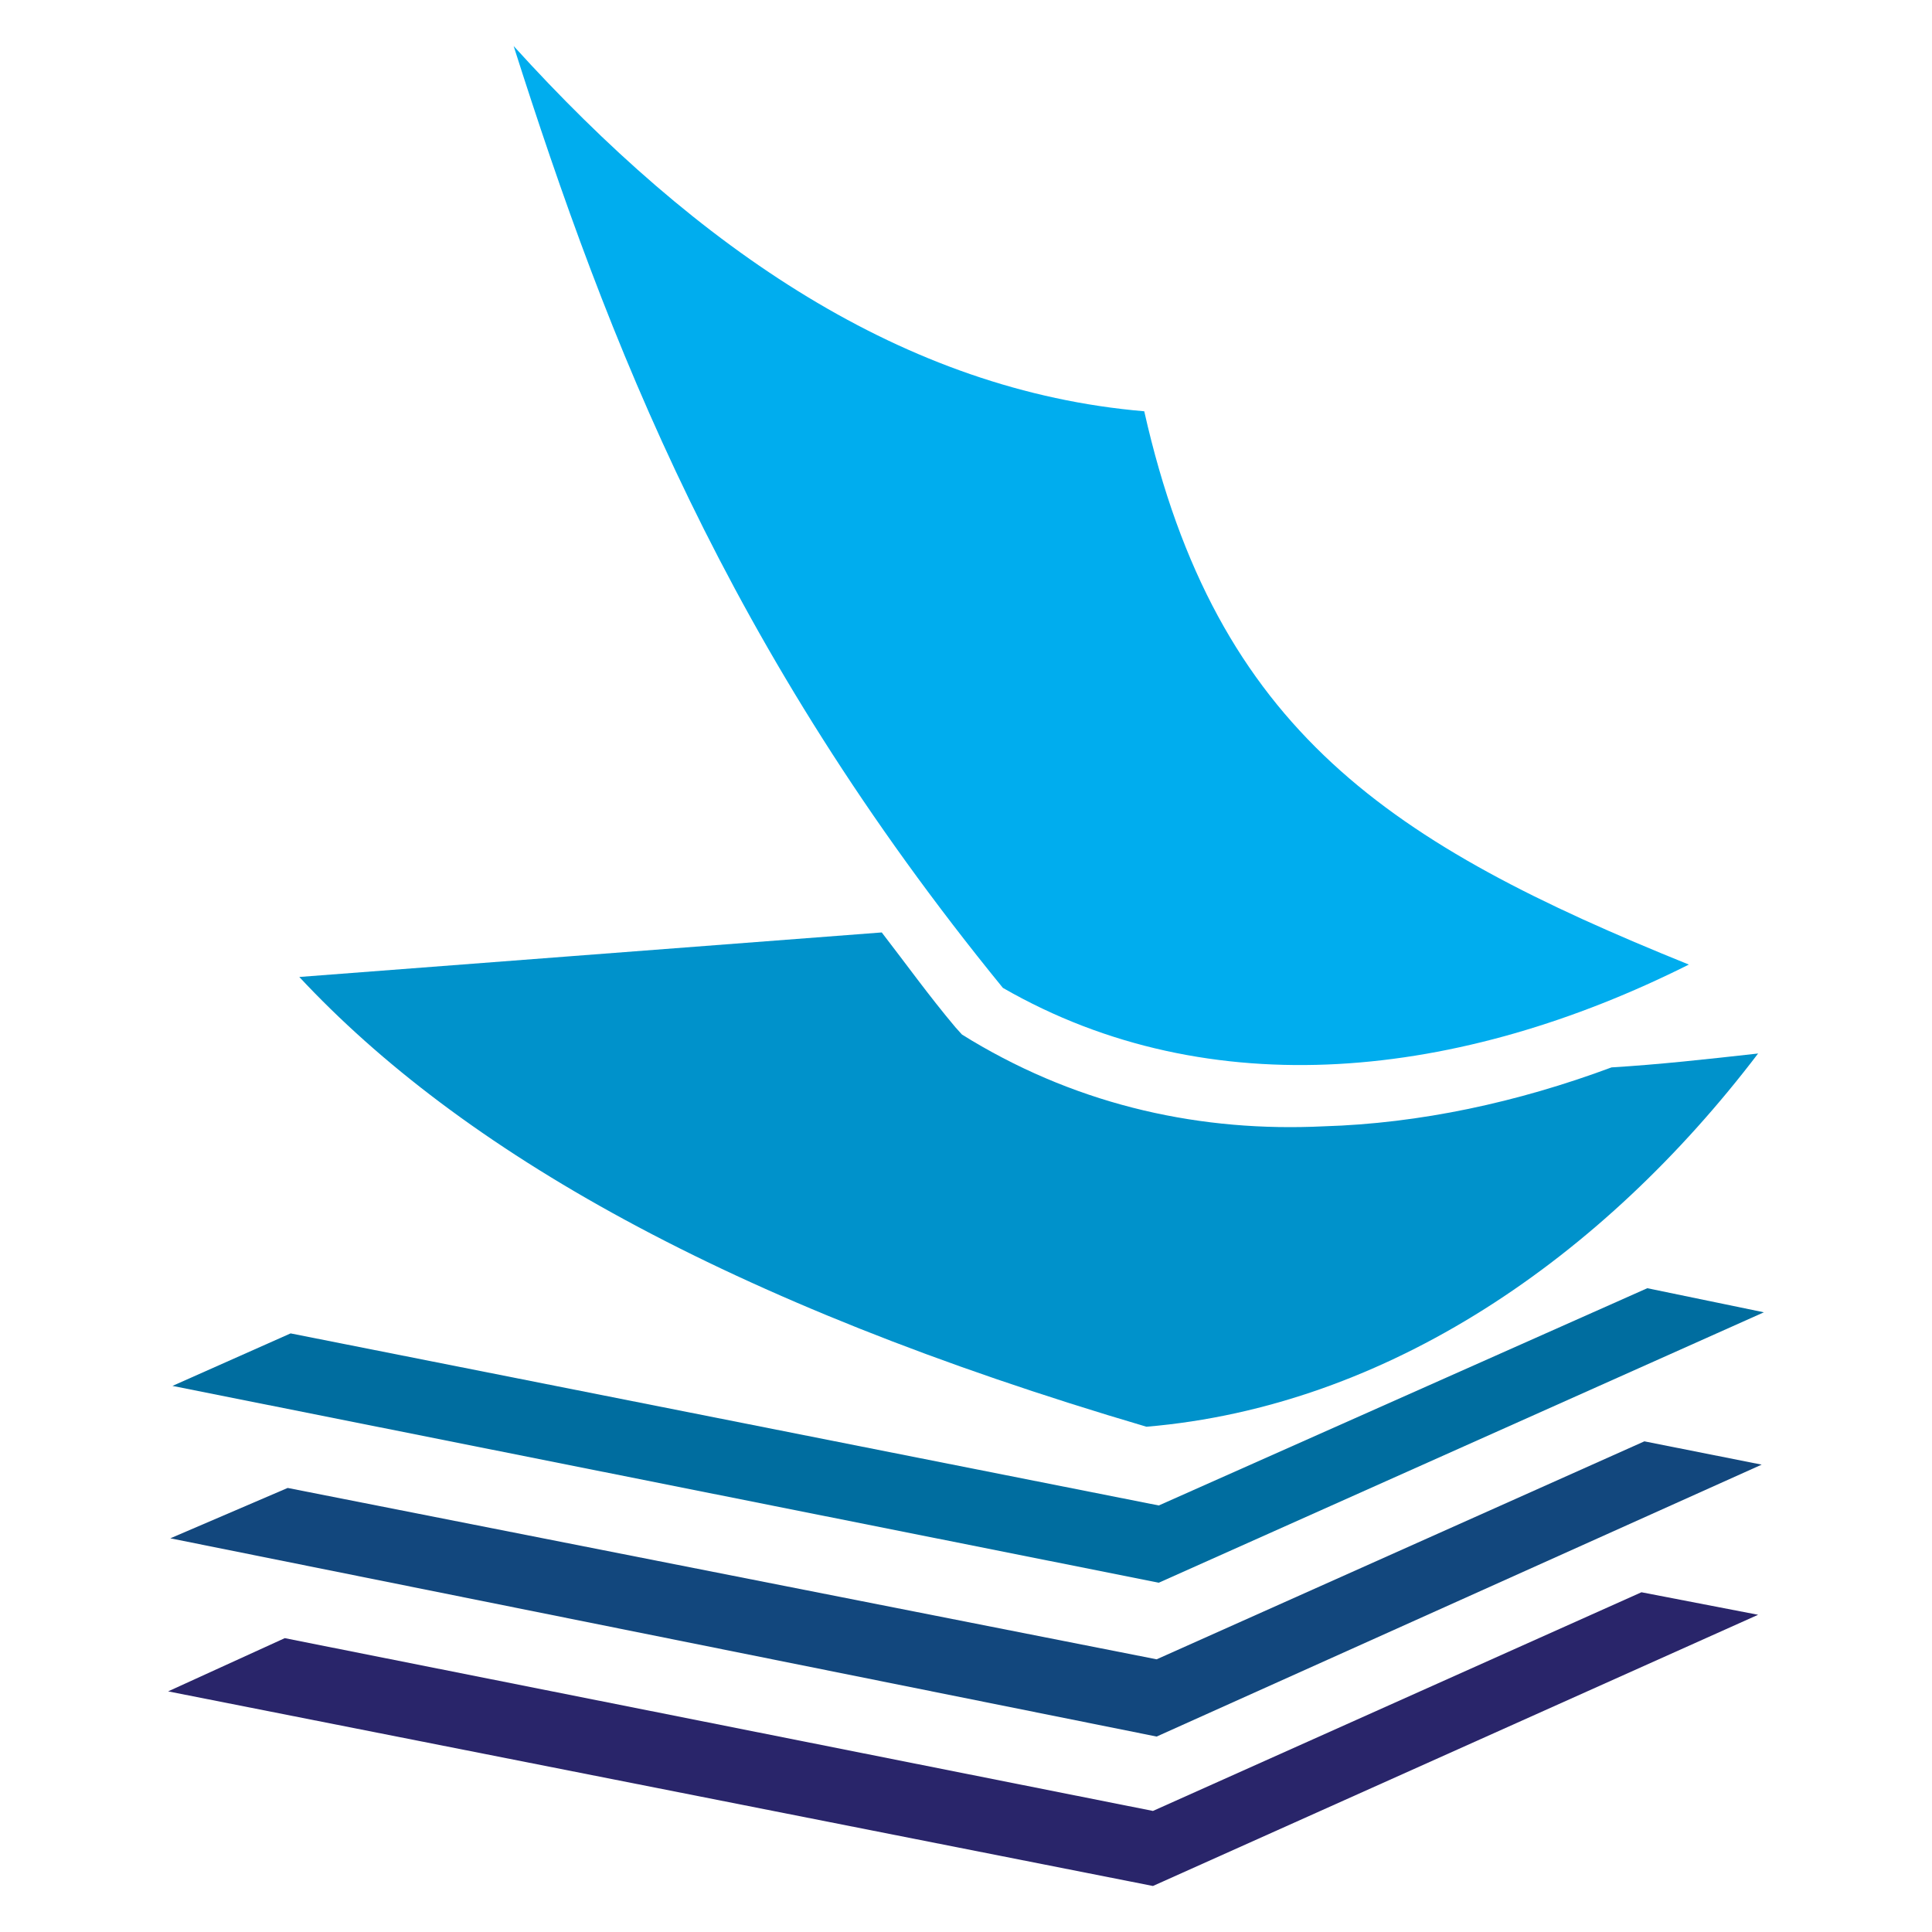
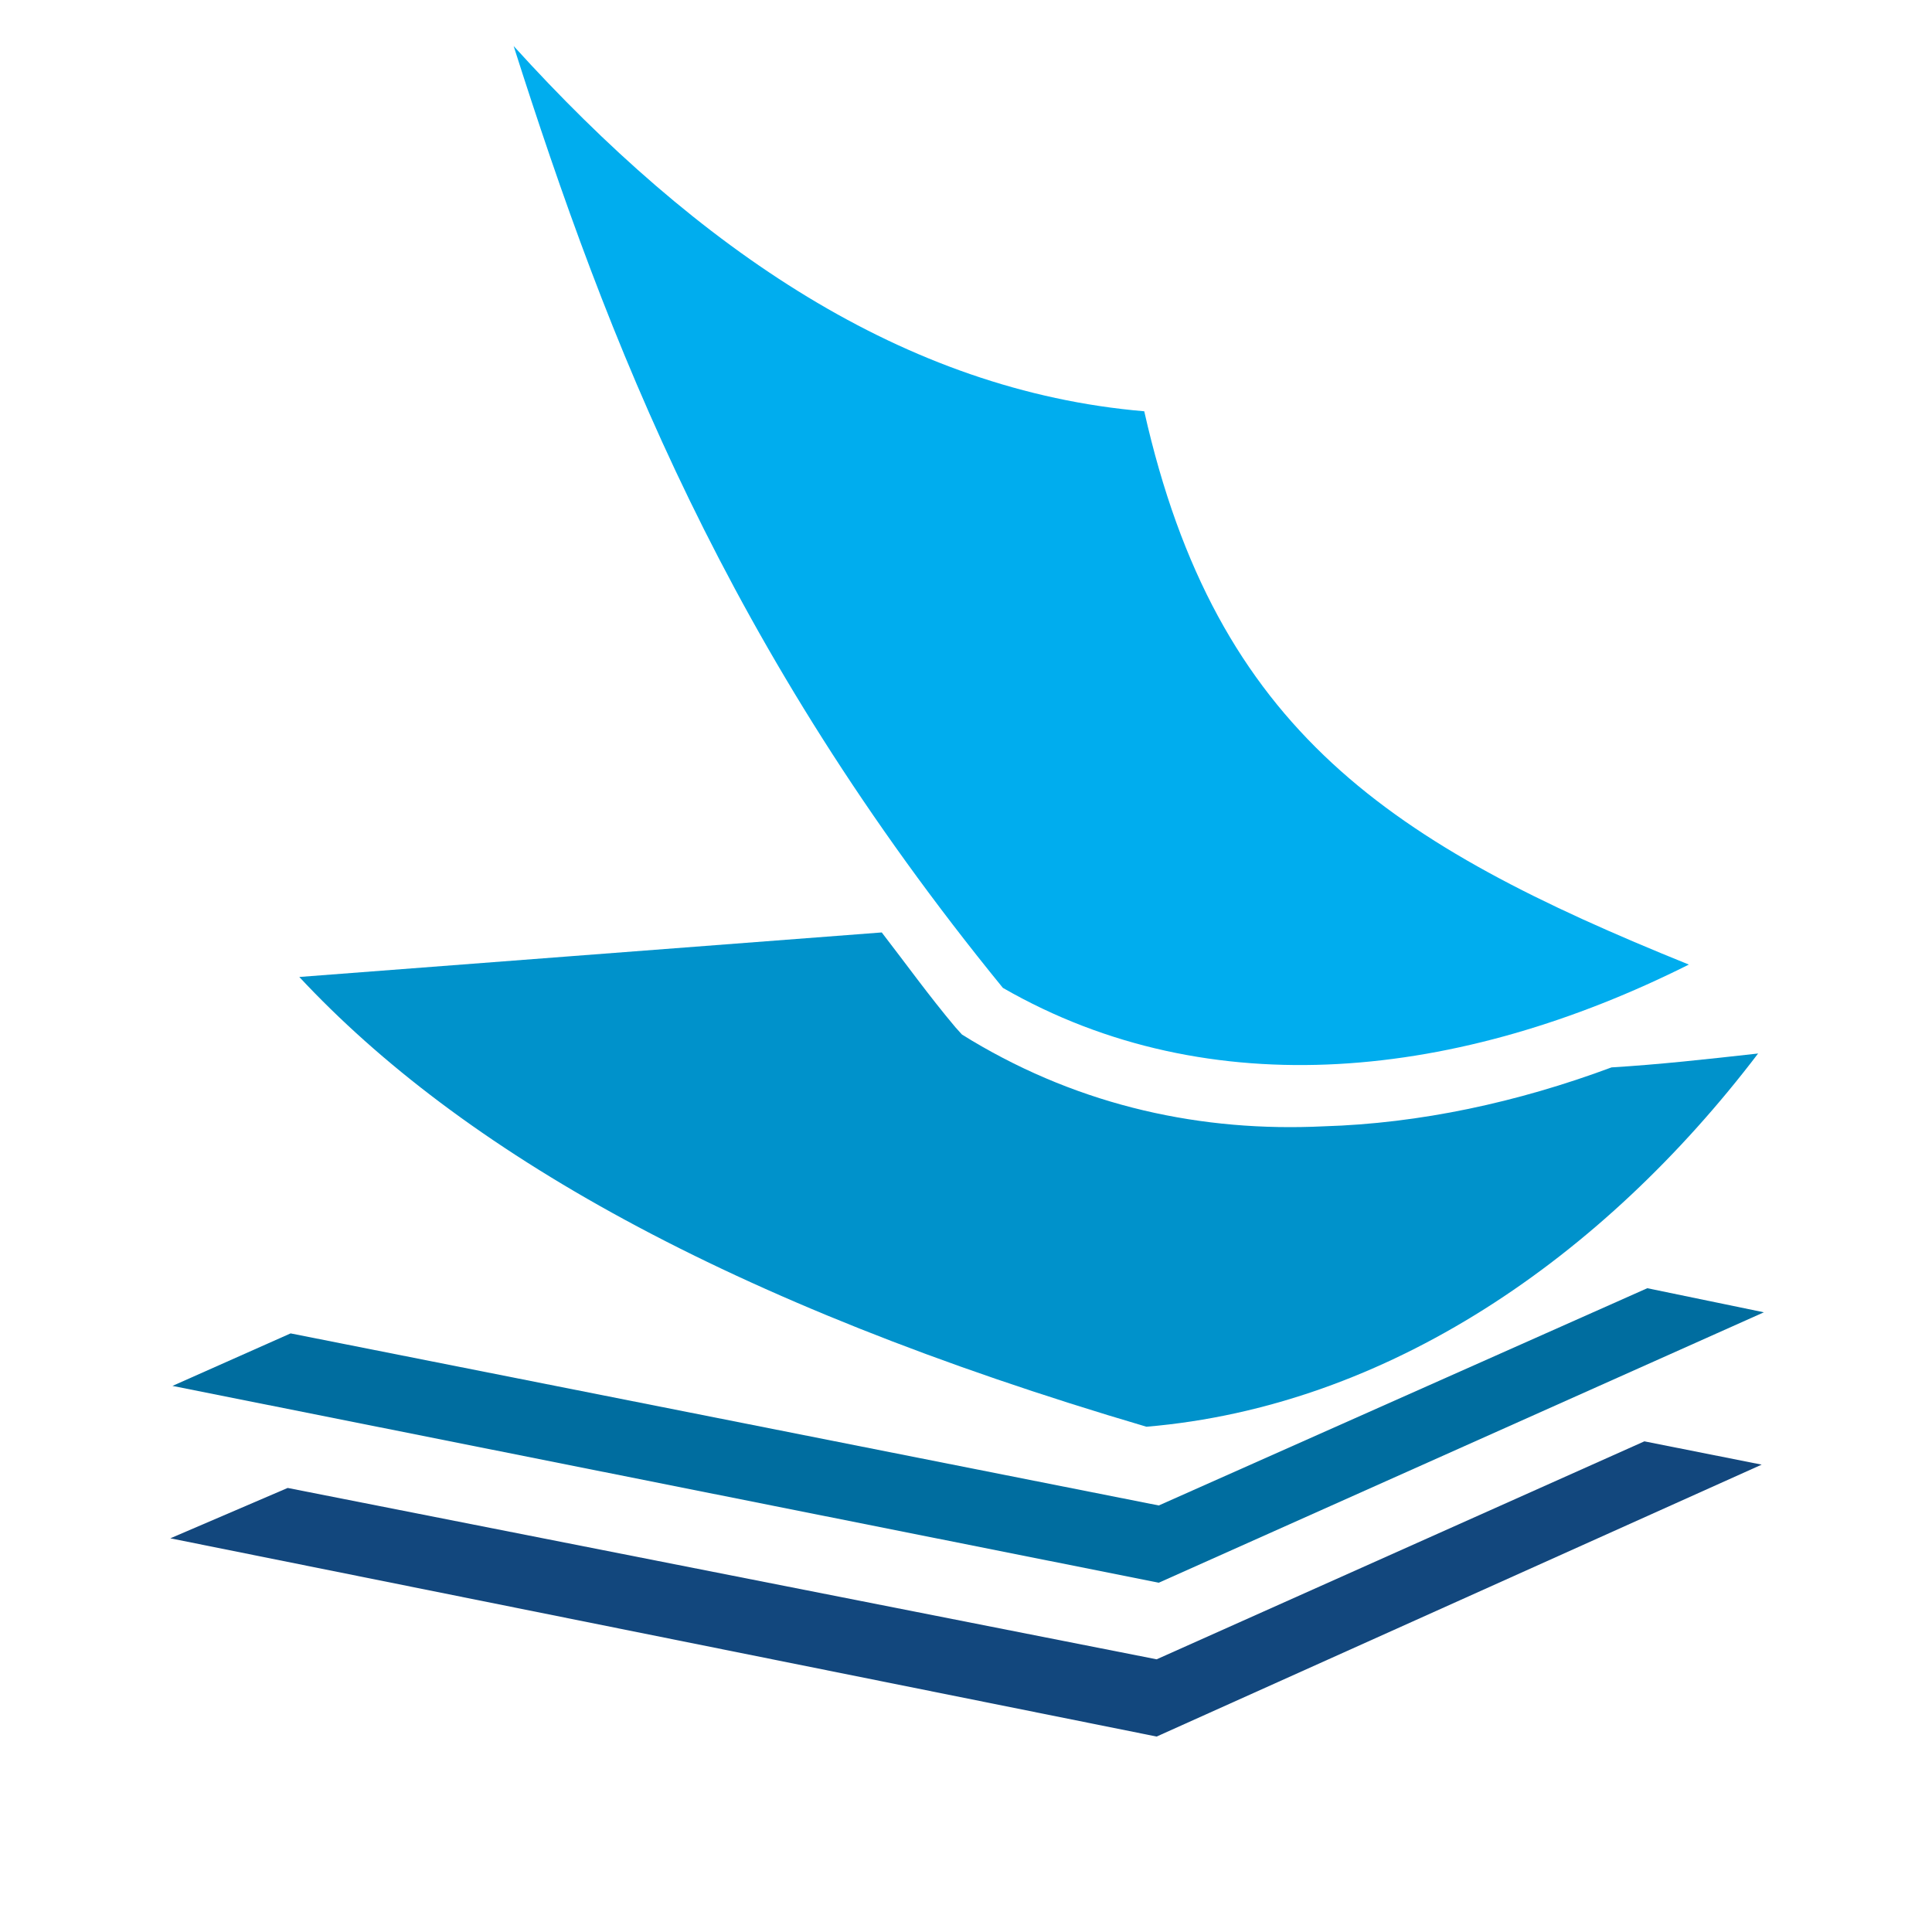
<svg xmlns="http://www.w3.org/2000/svg" version="1.1" width="29.764px" height="29.764px">
  <svg version="1.1" id="SvgjsSvg1011" x="0px" y="0px" width="29.764px" height="29.764px" viewBox="-1.433 -12.591 29.764 29.764" enable-background="new -1.433 -12.591 29.764 29.764" xml:space="preserve">
-     <polygon fill="#29256A" points="23.855,11.939 25.652,12.286 16.329,16.464 1.157,13.466 2.954,12.646 16.329,15.308 " />
    <polygon fill="#12477D" points="23.9,9.614 25.707,9.973 16.386,14.162 1.191,11.108 2.999,10.332 16.386,12.972 " />
    <polygon fill="#006D9F" points="23.945,7.255 25.741,7.626 16.419,11.792 1.224,8.76 3.044,7.951 16.419,10.602 " />
    <path fill="#0092CB" d="M23.394,3.853c0.741-0.045,1.449-0.124,2.258-0.214c-2.393,3.145-5.706,5.436-9.423,5.75  C9.748,7.48,5.66,5.121,3.178,2.46l8.973-0.686c0.382,0.494,0.719,0.966,1.134,1.46l0.101,0.112l0.146,0.09  c1.708,1.022,3.56,1.415,5.424,1.325C20.44,4.717,21.945,4.392,23.394,3.853" />
    <path fill="#00ADEE" d="M16.195-6.255c1.112,4.941,3.808,6.671,8.39,8.524c-3.516,1.764-7.367,2.201-10.568,0.359  C9.748-2.605,7.929-7.334,6.48-11.882C9.31-8.76,12.489-6.57,16.195-6.255" />
  </svg>
  <style>@media (prefers-color-scheme: light) { :root { filter: none; } }
@media (prefers-color-scheme: dark) { :root { filter: none; } }
</style>
</svg>